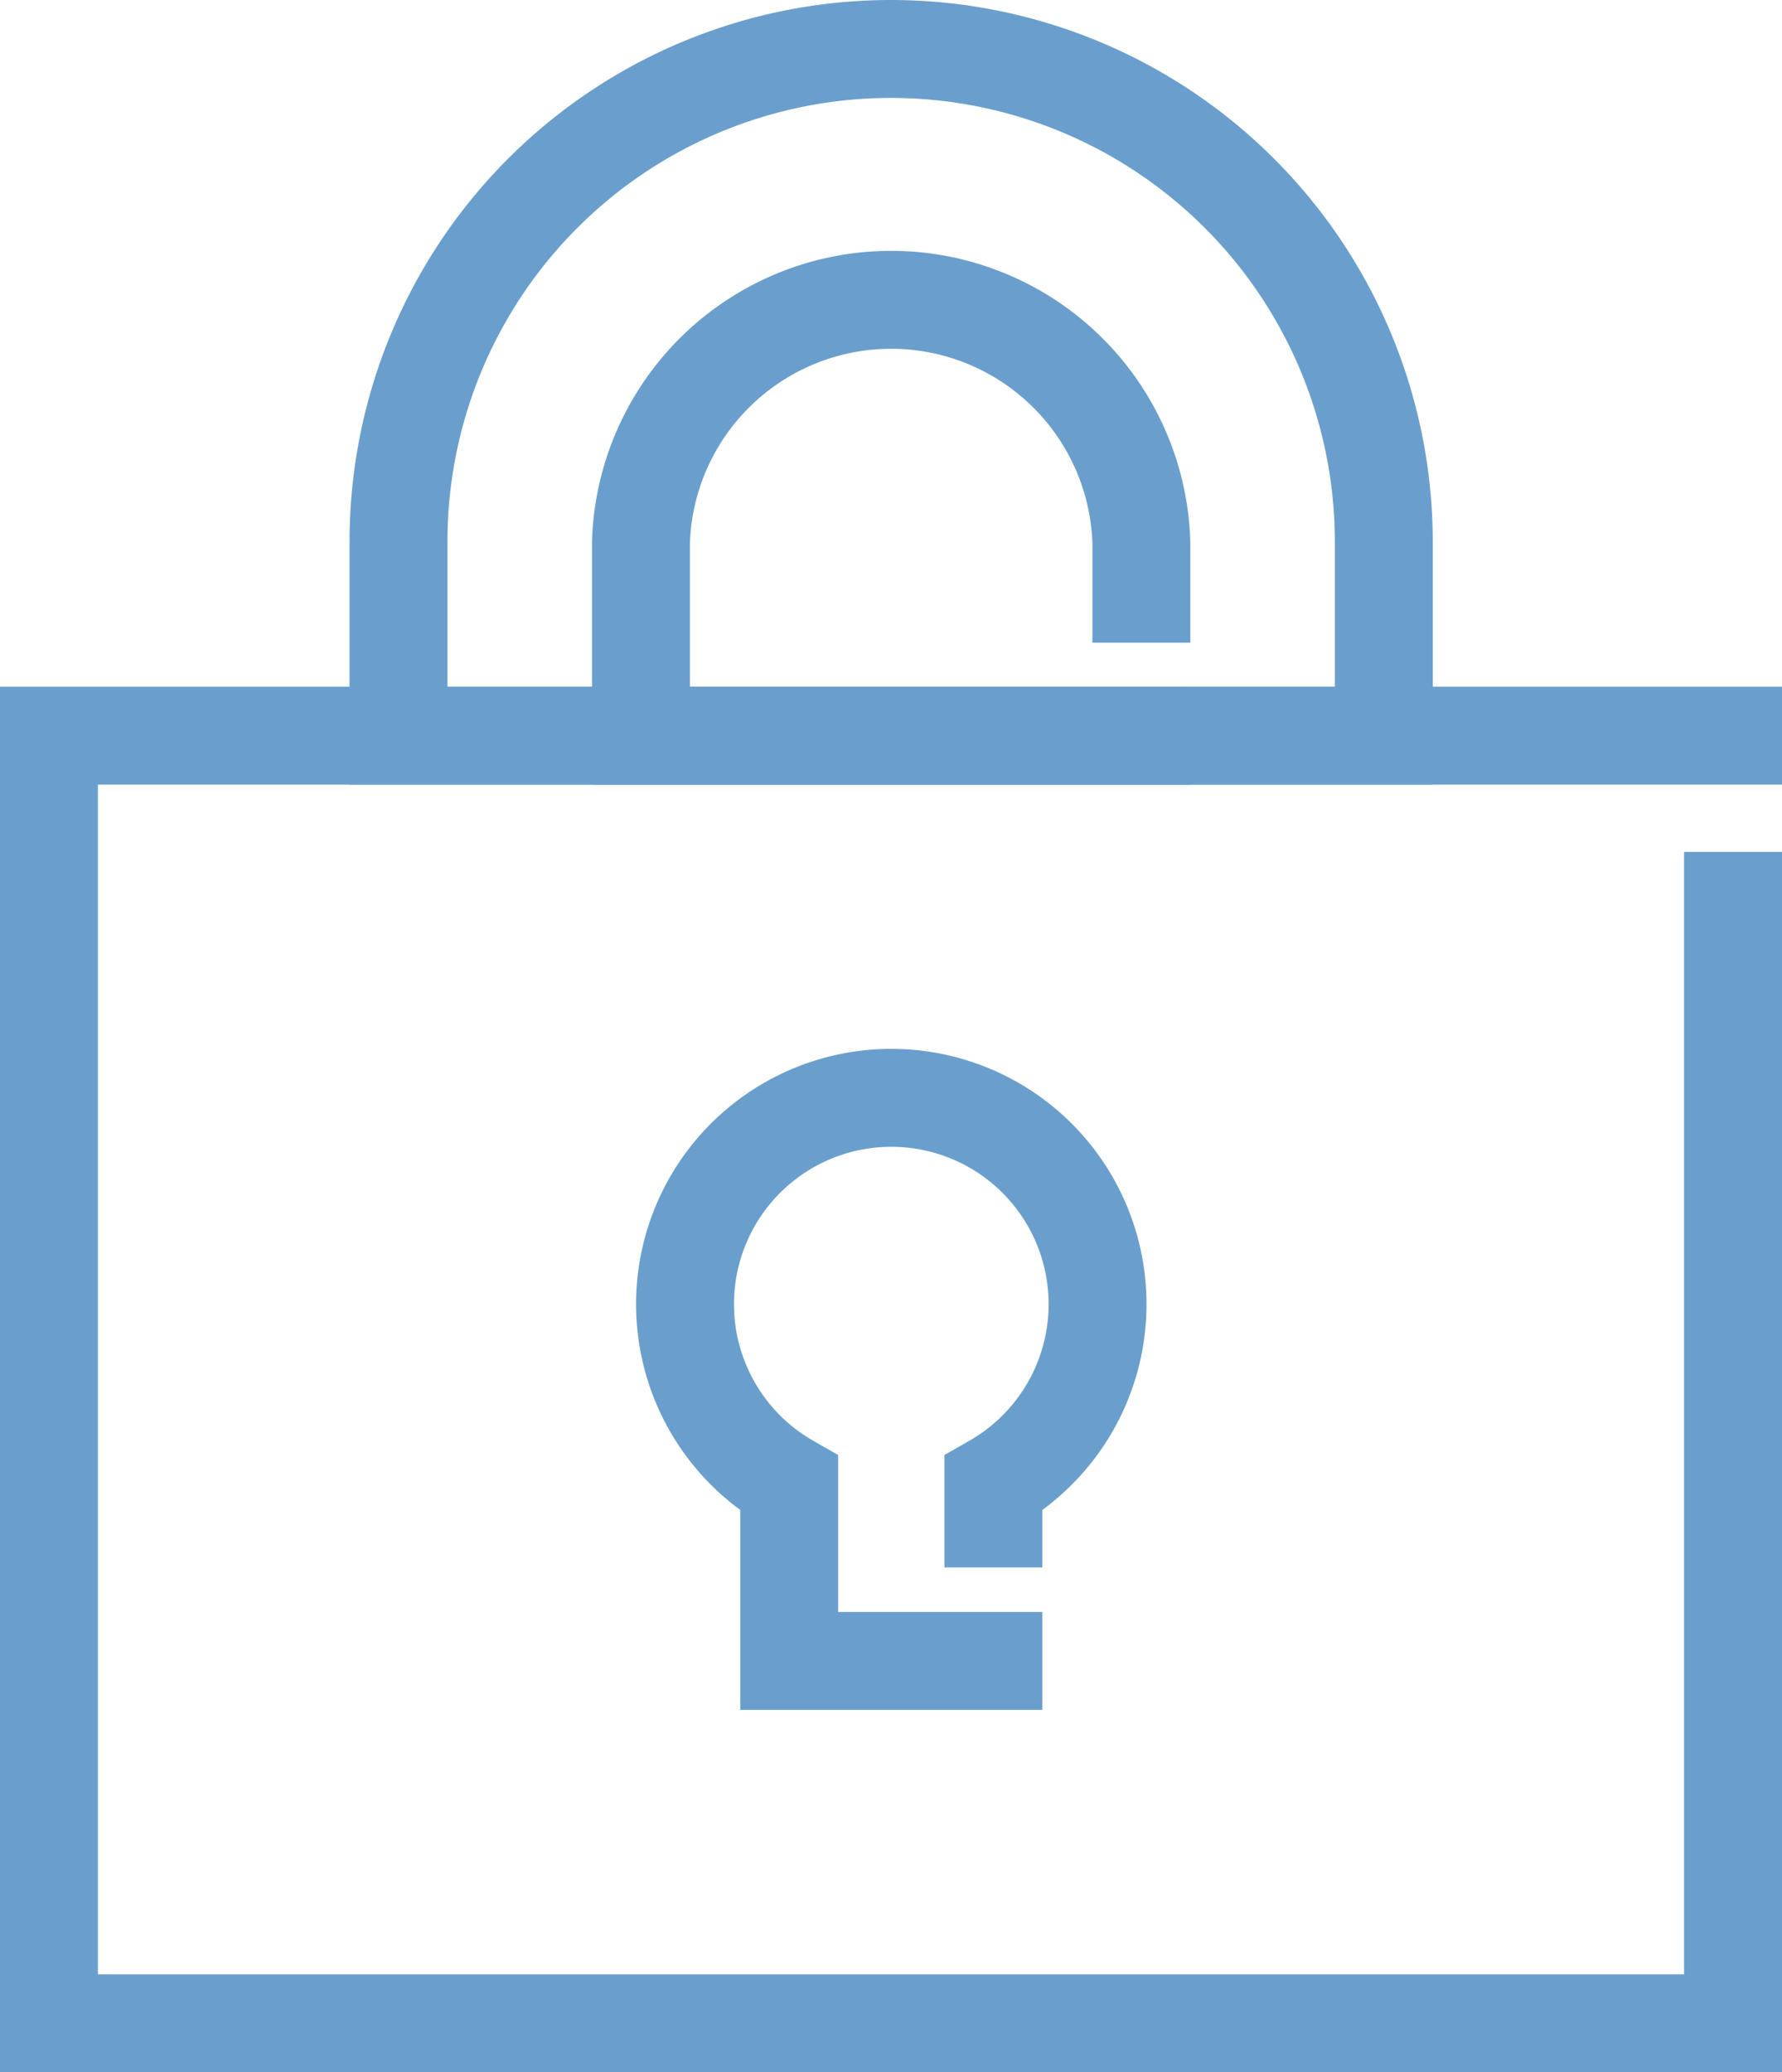
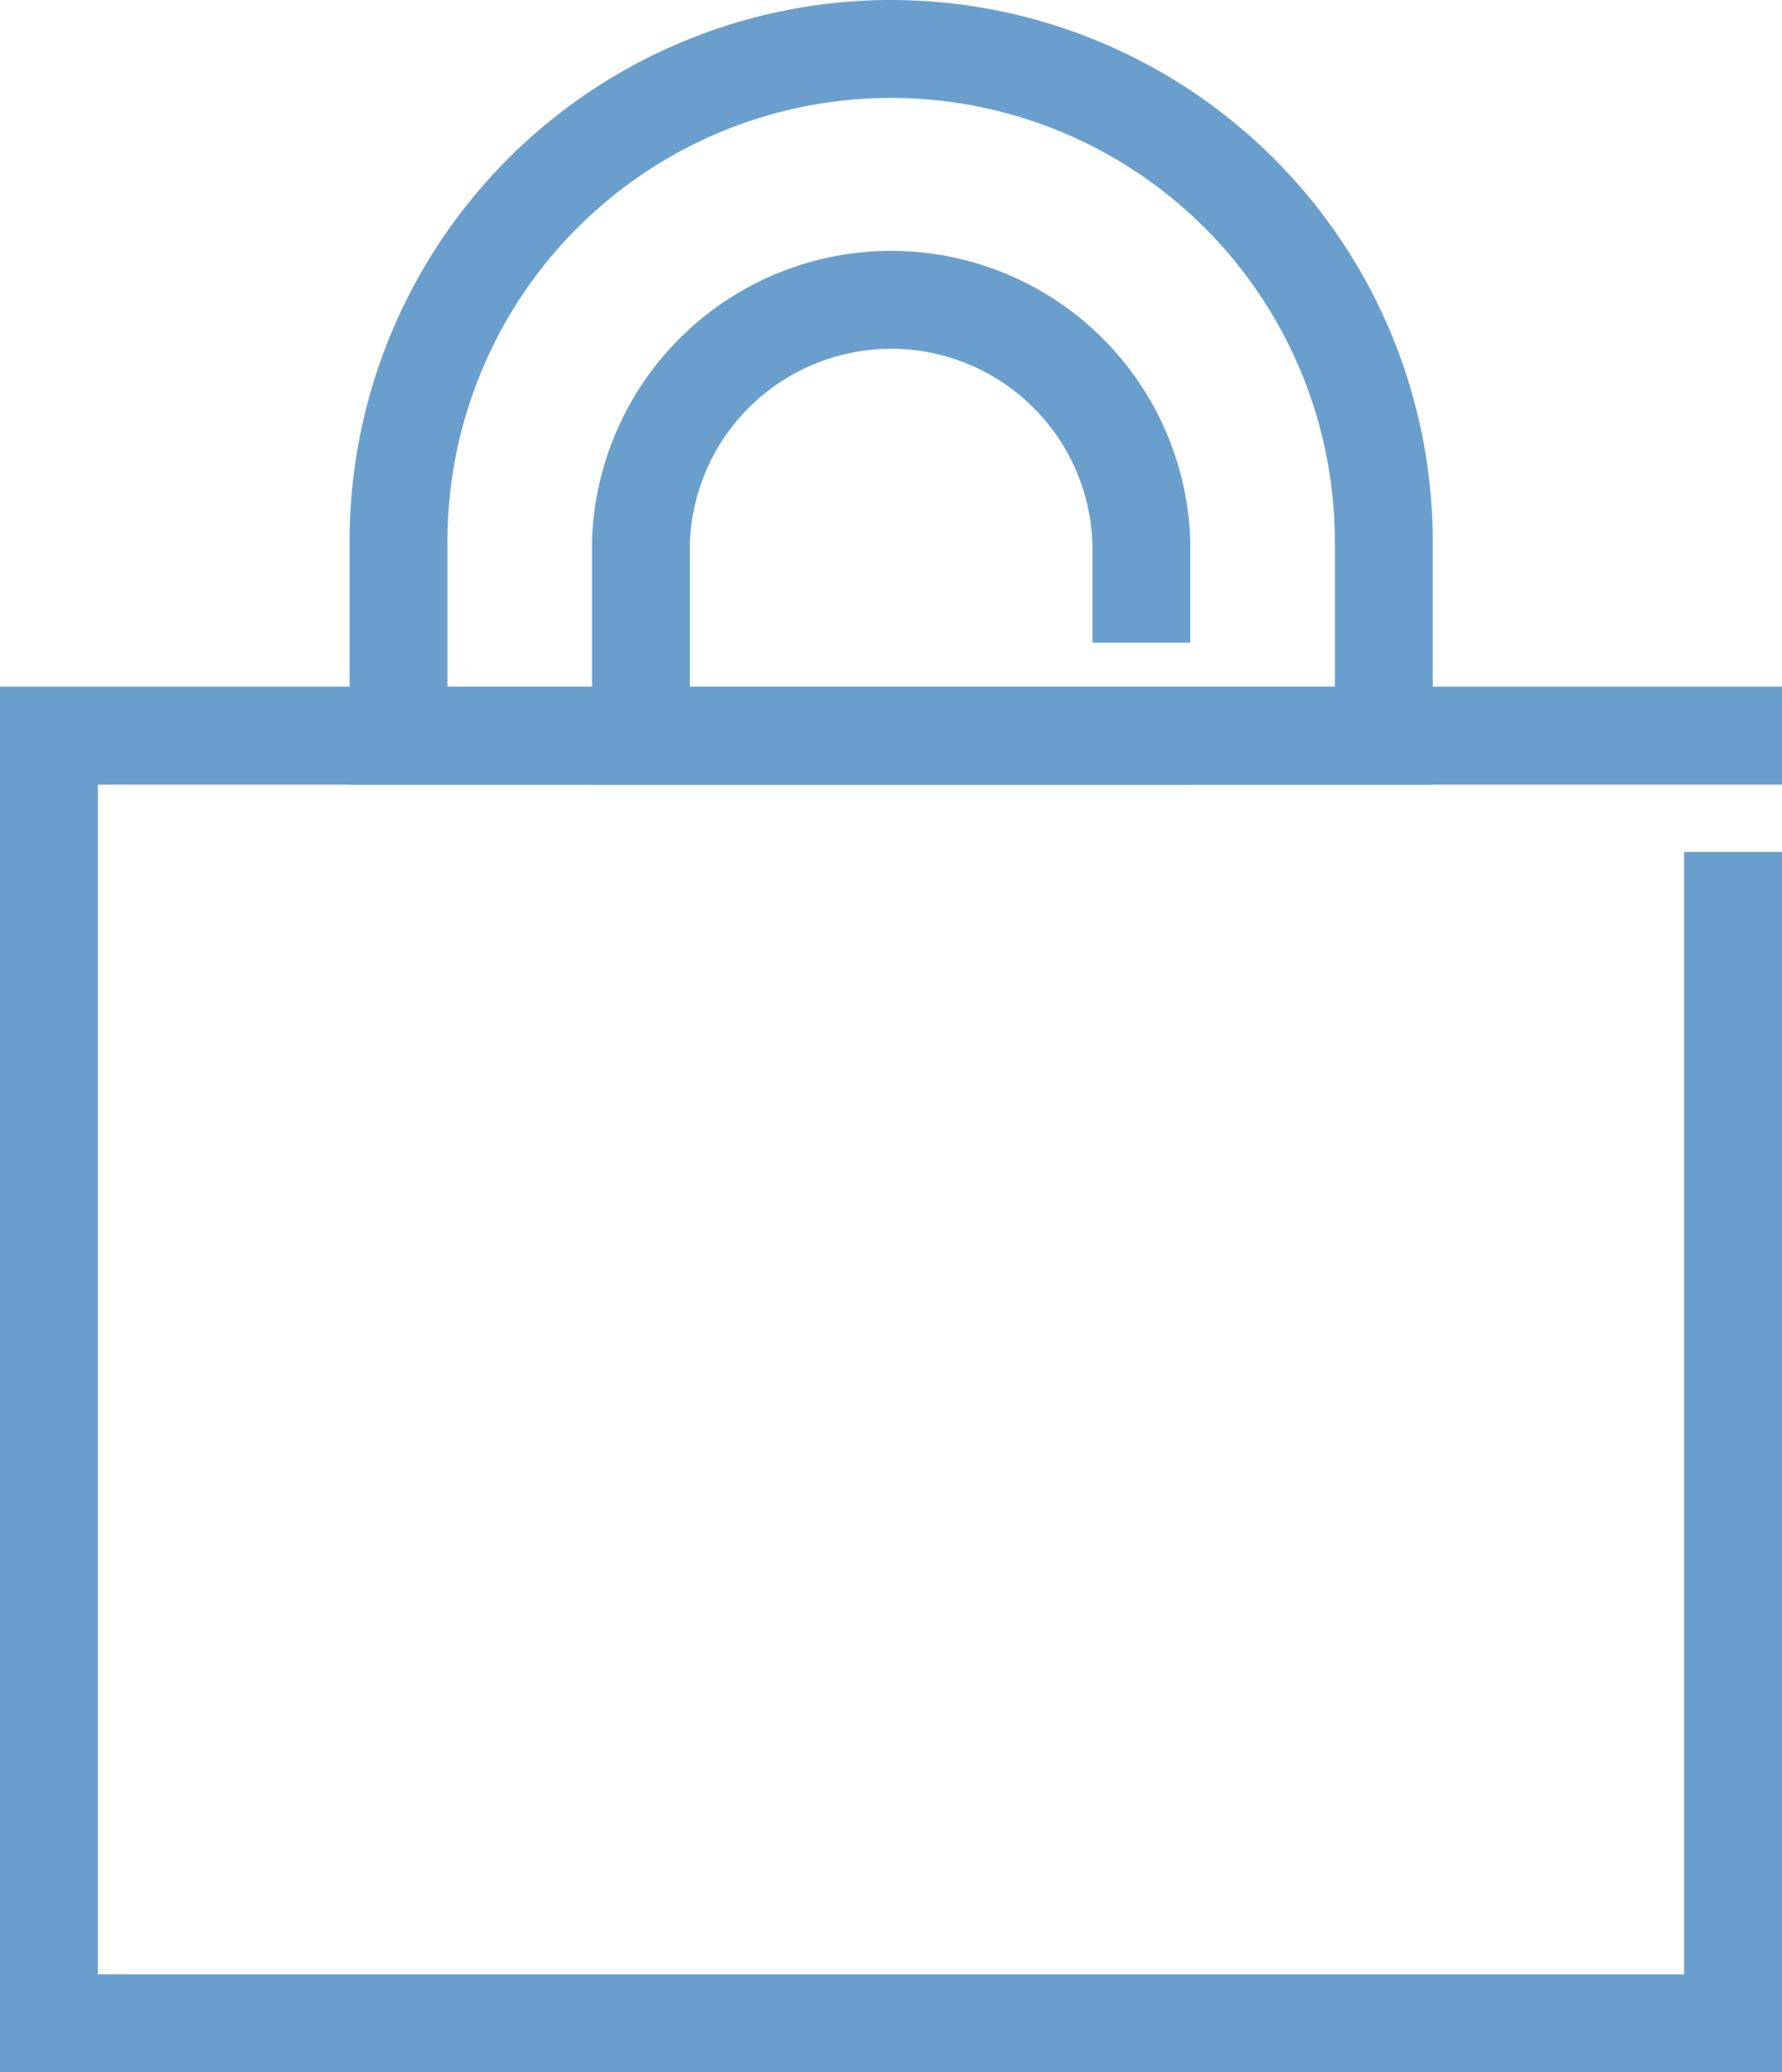
<svg xmlns="http://www.w3.org/2000/svg" width="47.87" height="55.653" viewBox="0 0 47.87 55.653">
  <g id="icon_block" data-name="icon block" transform="translate(-13.315 -5.025)">
    <path id="Caminho_93" data-name="Caminho 93" d="M59.87,34.306V64.451H14.63V29.87H59.87" transform="translate(0 -5.088)" fill="none" stroke="#6a9fcd" stroke-linecap="square" stroke-miterlimit="10" stroke-width="2.63" />
    <path id="Caminho_94" data-name="Caminho 94" d="M26.61,21.976V19.57A13.23,13.23,0,0,1,39.84,6.34h0A13.238,13.238,0,0,1,53.078,19.57v5.212H26.61V21.976" transform="translate(-2.59 0)" fill="none" stroke="#6a9fcd" stroke-linecap="square" stroke-miterlimit="10" stroke-width="2.63" />
    <path id="Caminho_95" data-name="Caminho 95" d="M48.362,26.64H34.92V21.428a6.725,6.725,0,0,1,13.442,0v1.4" transform="translate(-4.387 -1.858)" fill="none" stroke="#6a9fcd" stroke-linecap="square" stroke-miterlimit="10" stroke-width="2.63" />
-     <path id="Caminho_96" data-name="Caminho 96" d="M44.714,53.574v-.941a5.541,5.541,0,1,0-5.486,0V57.4h5.486" transform="translate(-4.713 -7.77)" fill="none" stroke="#6a9fcd" stroke-linecap="square" stroke-miterlimit="10" stroke-width="2.63" />
  </g>
</svg>